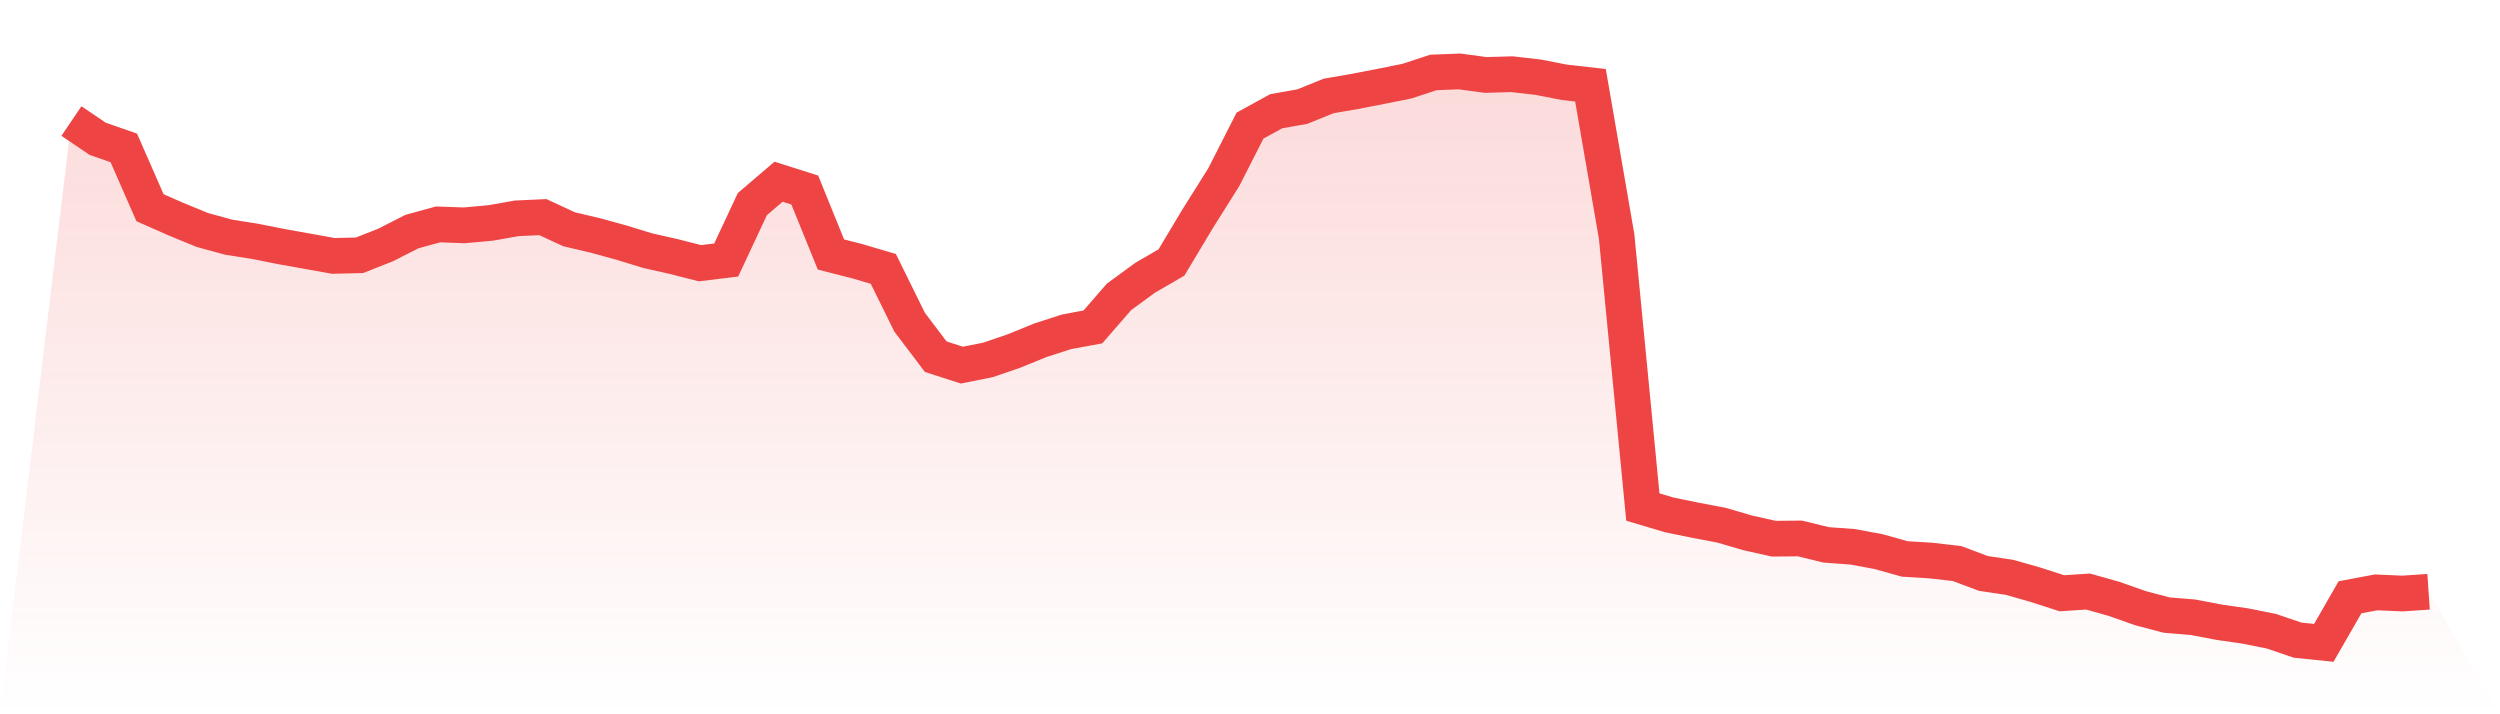
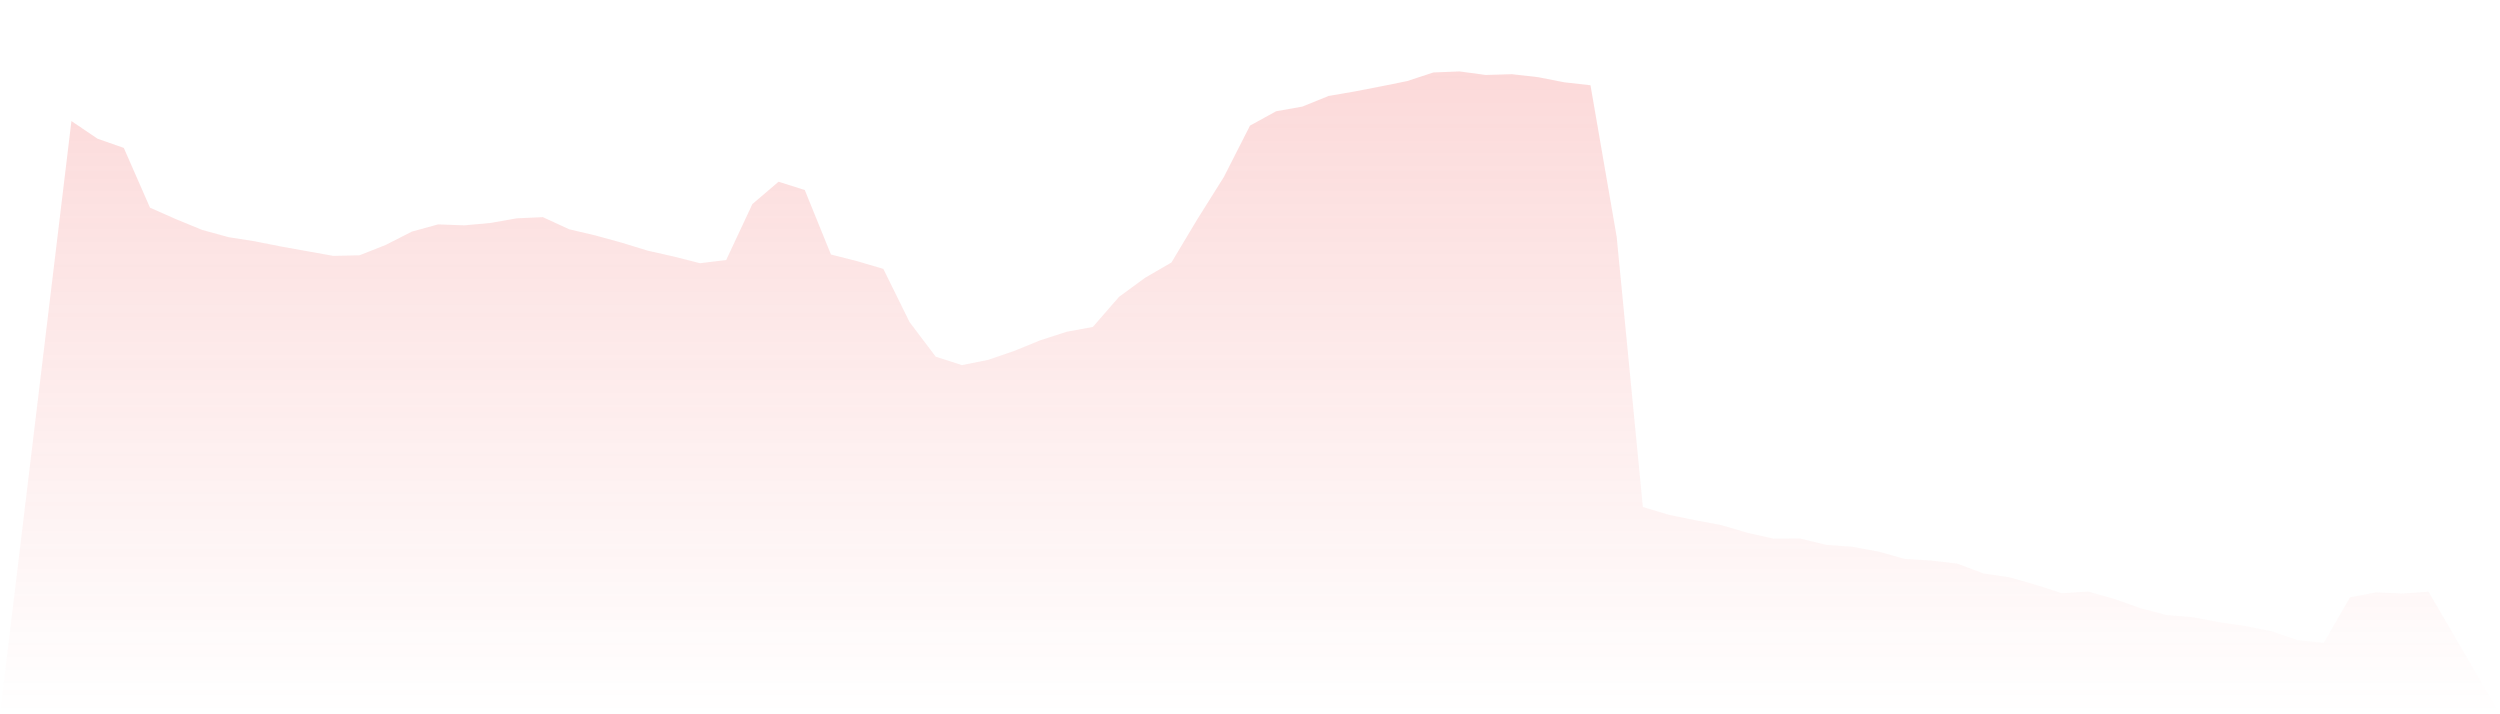
<svg xmlns="http://www.w3.org/2000/svg" viewBox="0 0 140 40">
  <defs>
    <linearGradient id="gradient" x1="0" x2="0" y1="0" y2="1">
      <stop offset="0%" stop-color="#ef4444" stop-opacity="0.2" />
      <stop offset="100%" stop-color="#ef4444" stop-opacity="0" />
    </linearGradient>
  </defs>
  <path d="M4,6.779 L4,6.779 L5.467,7.771 L6.933,8.283 L8.4,11.631 L9.867,12.278 L11.333,12.88 L12.8,13.281 L14.267,13.513 L15.733,13.804 L17.2,14.067 L18.667,14.33 L20.133,14.296 L21.6,13.716 L23.067,12.969 L24.533,12.566 L26,12.619 L27.467,12.486 L28.933,12.227 L30.4,12.159 L31.867,12.838 L33.333,13.183 L34.8,13.586 L36.267,14.036 L37.733,14.367 L39.2,14.74 L40.667,14.561 L42.133,11.428 L43.6,10.176 L45.067,10.642 L46.533,14.252 L48,14.626 L49.467,15.058 L50.933,18.034 L52.4,19.974 L53.867,20.447 L55.333,20.153 L56.8,19.65 L58.267,19.052 L59.733,18.579 L61.2,18.309 L62.667,16.622 L64.133,15.551 L65.6,14.7 L67.067,12.252 L68.533,9.918 L70,7.035 L71.467,6.229 L72.933,5.969 L74.4,5.374 L75.867,5.121 L77.333,4.837 L78.8,4.541 L80.267,4.058 L81.733,4 L83.2,4.198 L84.667,4.155 L86.133,4.322 L87.6,4.609 L89.067,4.774 L90.533,13.256 L92,28.393 L93.467,28.832 L94.933,29.132 L96.4,29.41 L97.867,29.84 L99.333,30.167 L100.8,30.154 L102.267,30.513 L103.733,30.619 L105.2,30.89 L106.667,31.301 L108.133,31.39 L109.6,31.561 L111.067,32.112 L112.533,32.33 L114,32.749 L115.467,33.222 L116.933,33.127 L118.4,33.54 L119.867,34.059 L121.333,34.444 L122.8,34.565 L124.267,34.844 L125.733,35.055 L127.2,35.349 L128.667,35.848 L130.133,36 L131.6,33.448 L133.067,33.173 L134.533,33.238 L136,33.139 L140,40 L0,40 z" fill="url(#gradient)" />
-   <path d="M4,6.779 L4,6.779 L5.467,7.771 L6.933,8.283 L8.4,11.631 L9.867,12.278 L11.333,12.88 L12.8,13.281 L14.267,13.513 L15.733,13.804 L17.2,14.067 L18.667,14.33 L20.133,14.296 L21.6,13.716 L23.067,12.969 L24.533,12.566 L26,12.619 L27.467,12.486 L28.933,12.227 L30.4,12.159 L31.867,12.838 L33.333,13.183 L34.8,13.586 L36.267,14.036 L37.733,14.367 L39.2,14.74 L40.667,14.561 L42.133,11.428 L43.6,10.176 L45.067,10.642 L46.533,14.252 L48,14.626 L49.467,15.058 L50.933,18.034 L52.4,19.974 L53.867,20.447 L55.333,20.153 L56.8,19.65 L58.267,19.052 L59.733,18.579 L61.2,18.309 L62.667,16.622 L64.133,15.551 L65.6,14.7 L67.067,12.252 L68.533,9.918 L70,7.035 L71.467,6.229 L72.933,5.969 L74.4,5.374 L75.867,5.121 L77.333,4.837 L78.8,4.541 L80.267,4.058 L81.733,4 L83.2,4.198 L84.667,4.155 L86.133,4.322 L87.6,4.609 L89.067,4.774 L90.533,13.256 L92,28.393 L93.467,28.832 L94.933,29.132 L96.4,29.41 L97.867,29.84 L99.333,30.167 L100.8,30.154 L102.267,30.513 L103.733,30.619 L105.2,30.89 L106.667,31.301 L108.133,31.39 L109.6,31.561 L111.067,32.112 L112.533,32.33 L114,32.749 L115.467,33.222 L116.933,33.127 L118.4,33.54 L119.867,34.059 L121.333,34.444 L122.8,34.565 L124.267,34.844 L125.733,35.055 L127.2,35.349 L128.667,35.848 L130.133,36 L131.6,33.448 L133.067,33.173 L134.533,33.238 L136,33.139" fill="none" stroke="#ef4444" stroke-width="2" />
</svg>